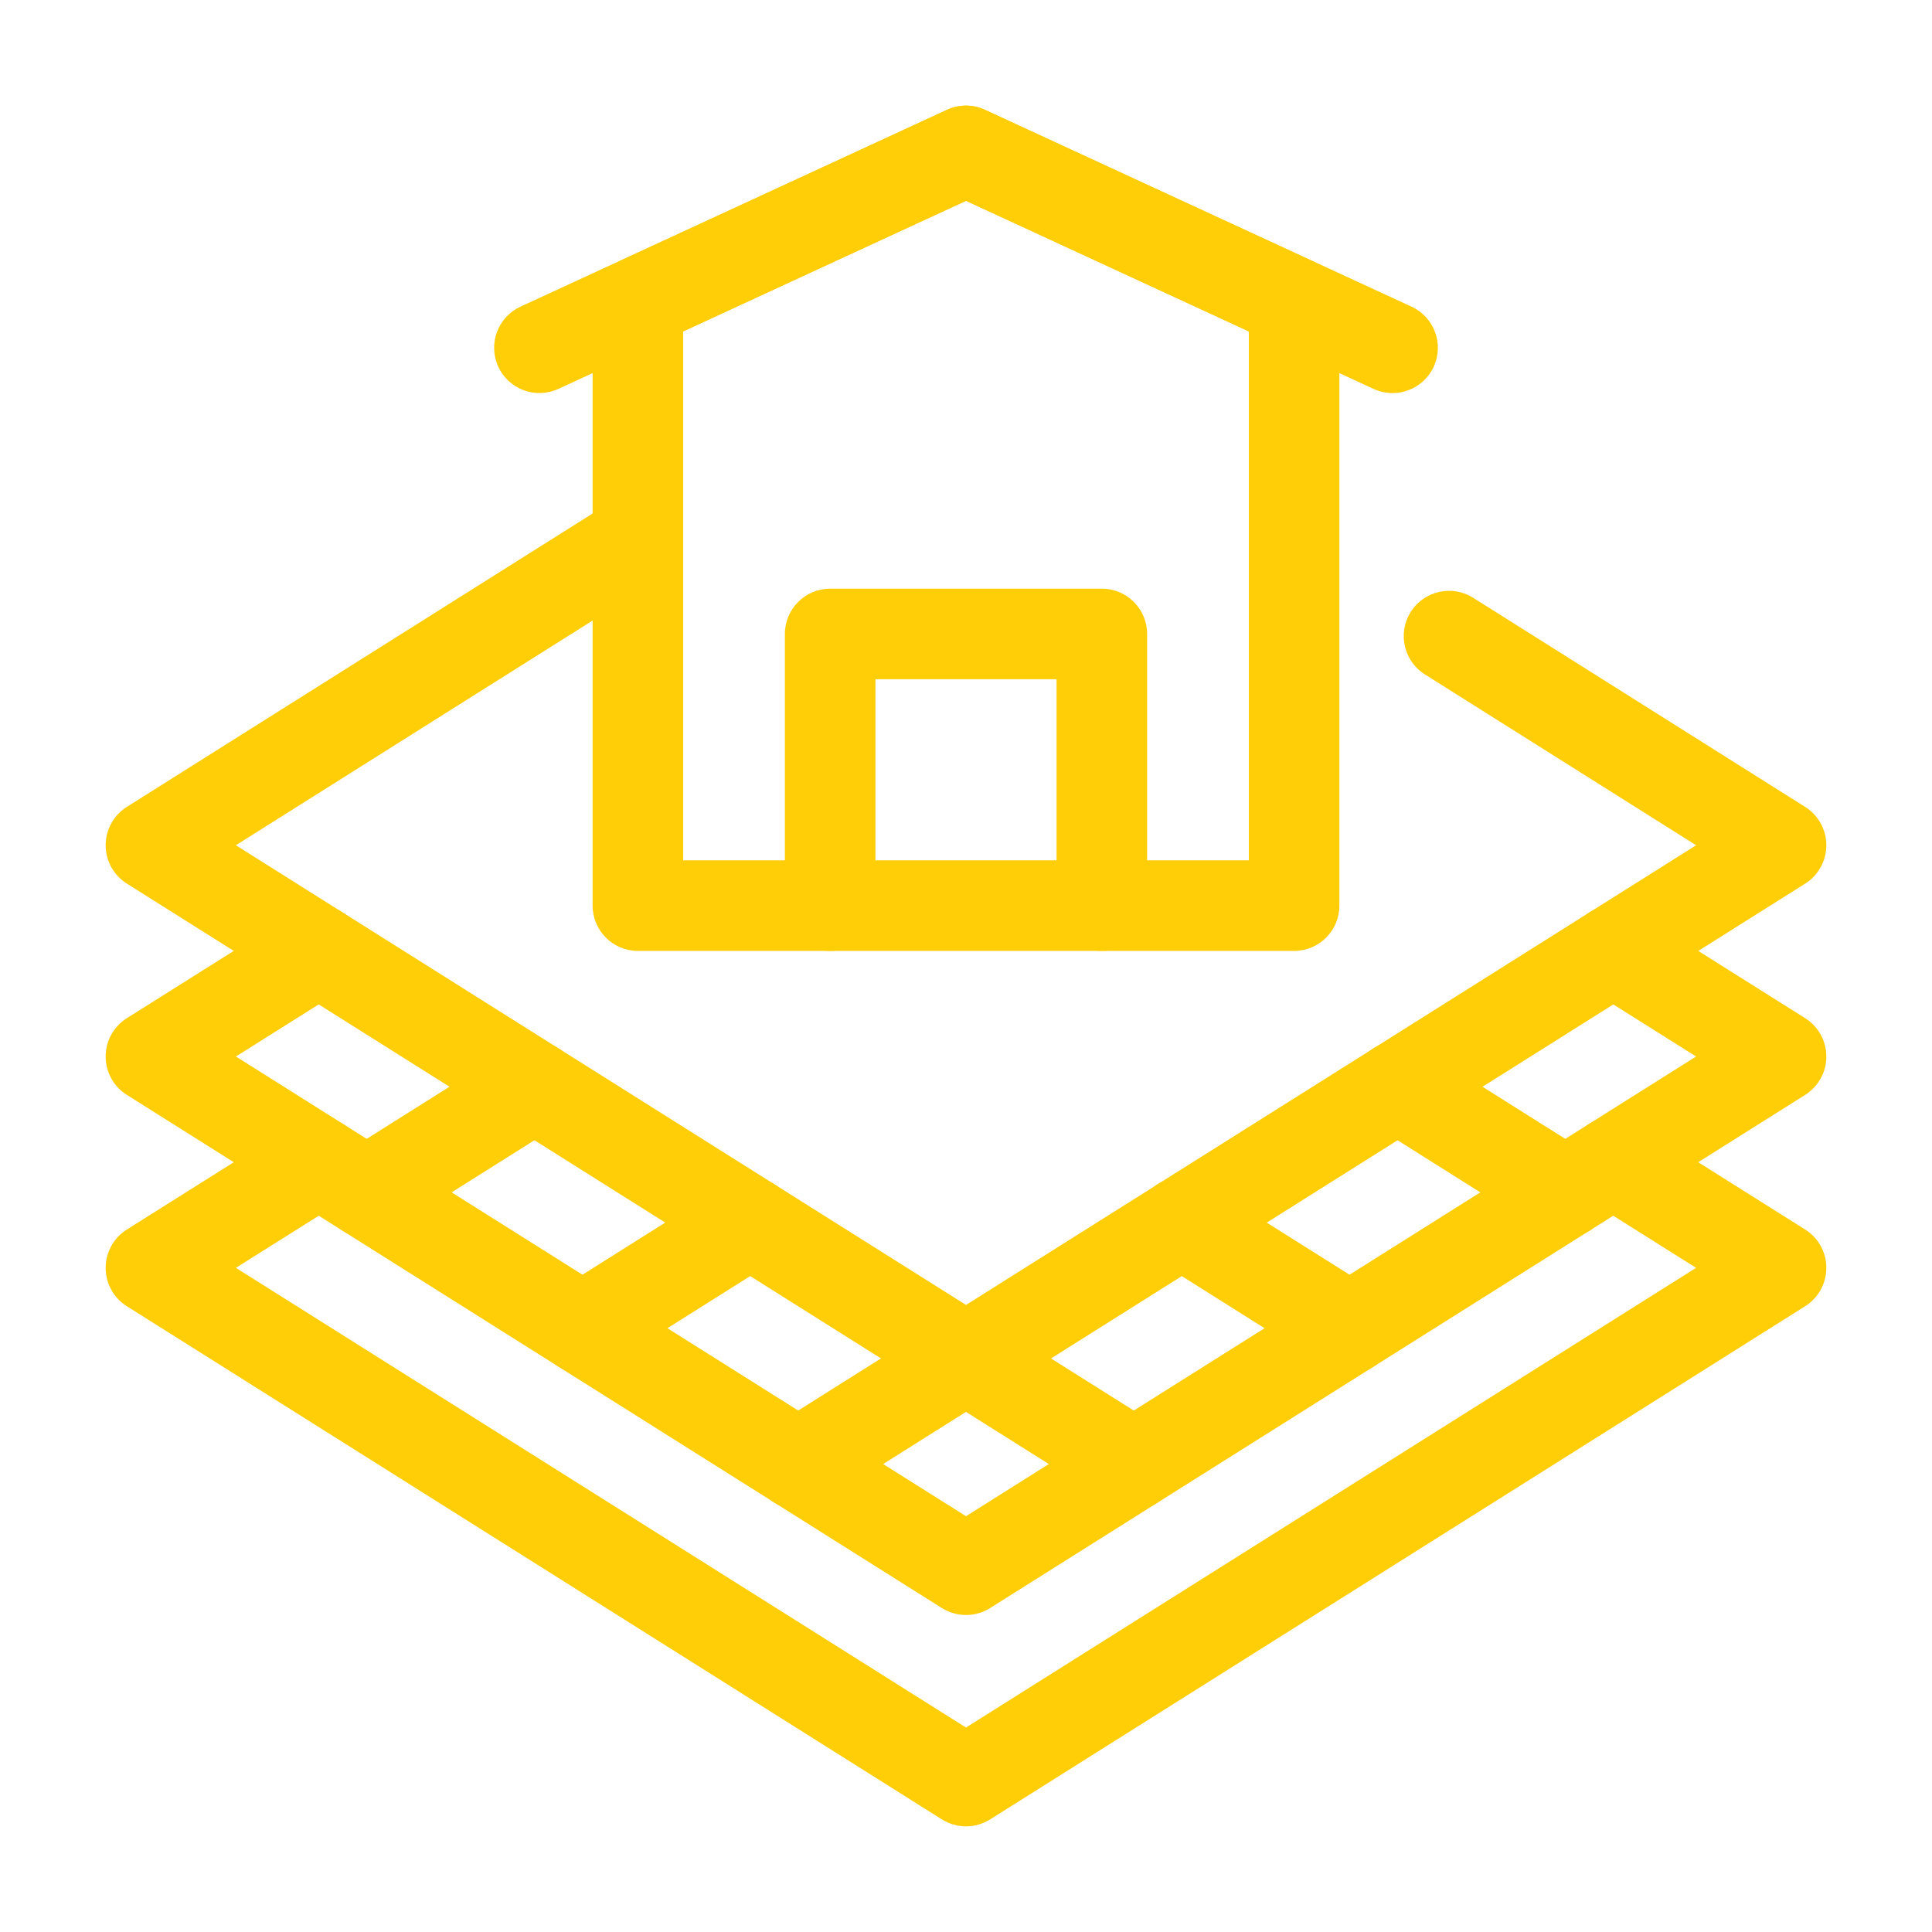
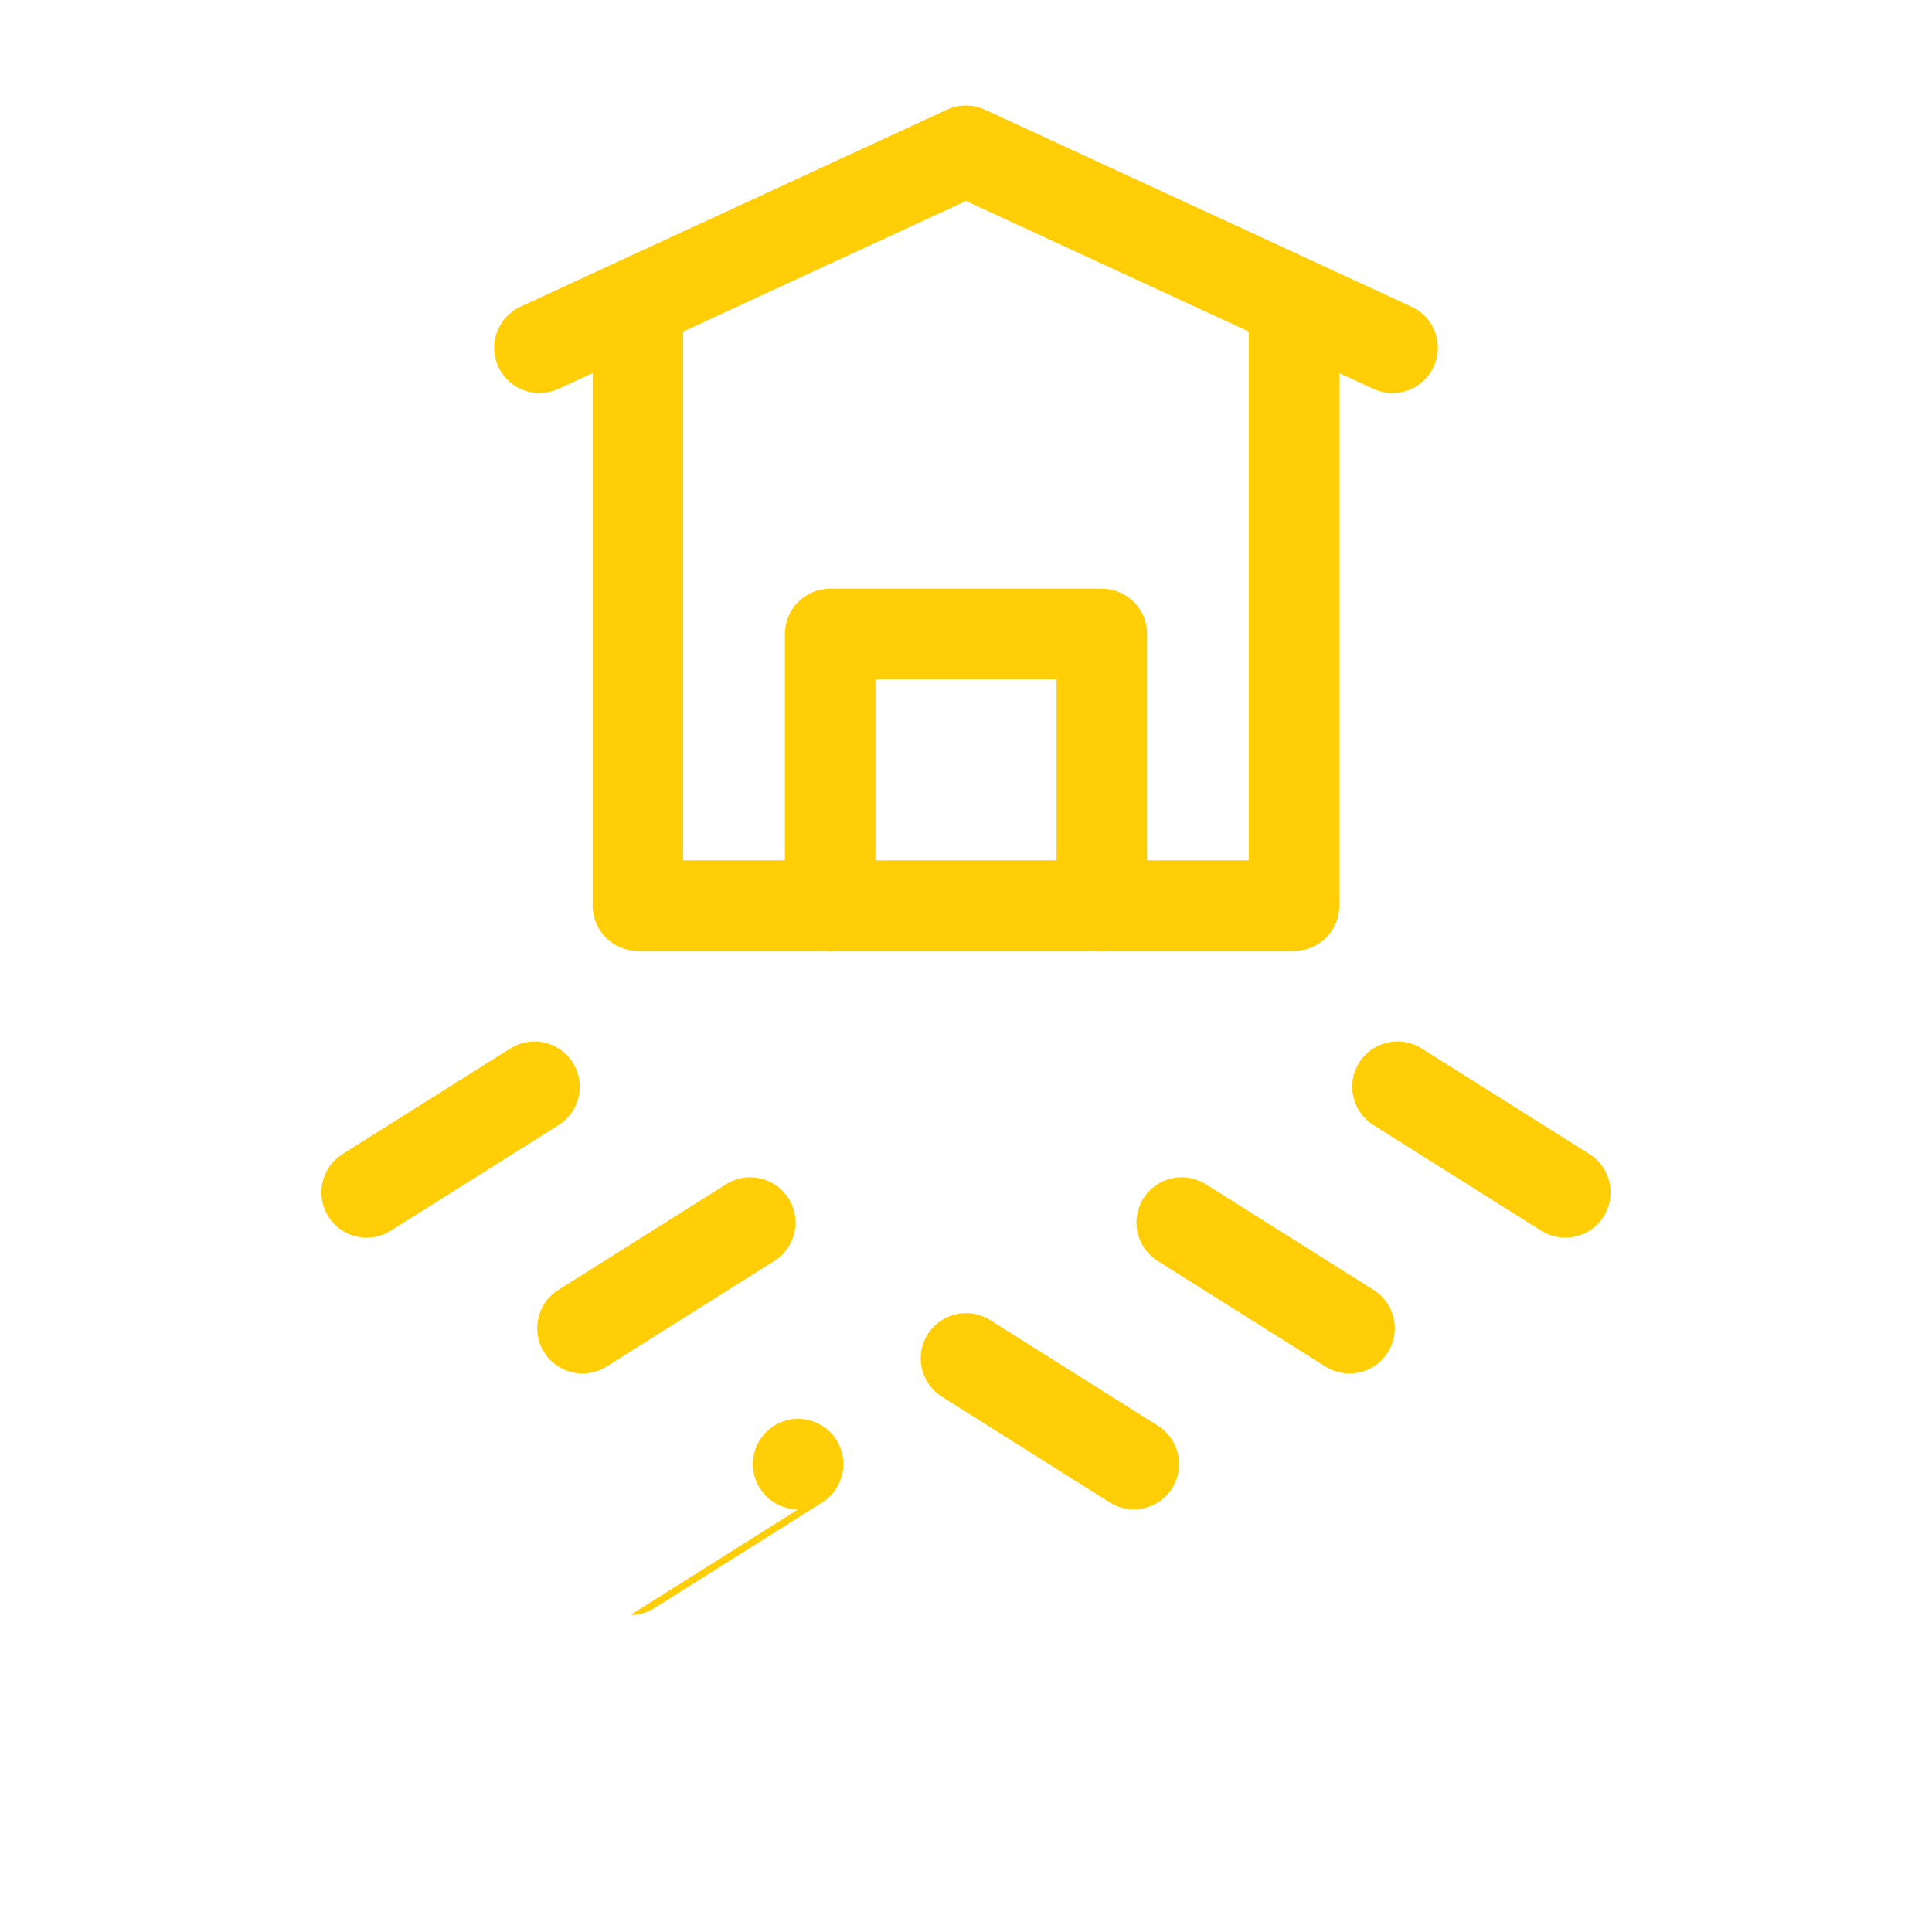
<svg xmlns="http://www.w3.org/2000/svg" viewBox="0 0 64 64" id="land">
-   <path fill="#ffce07" d="m32,60.5c-.277,0-.555-.077-.799-.23L4.201,43.27c-.437-.274-.701-.754-.701-1.27s.265-.995.701-1.27l5.56-3.499c.7-.44,1.627-.231,2.068.471.441.701.23,1.627-.471,2.068l-3.543,2.229,24.185,15.228,24.185-15.228-3.543-2.229c-.701-.441-.912-1.367-.471-2.068.441-.702,1.369-.911,2.068-.471l5.56,3.499c.437.274.701.754.701,1.27s-.265.995-.701,1.27l-27,17c-.244.153-.521.23-.799.23Z" class="color293a4c svgShape" />
-   <path fill="#ffce07" d="m32,46.5c-.277,0-.555-.077-.799-.23L4.201,29.27c-.437-.274-.701-.754-.701-1.27s.265-.994.7-1.27l16.13-10.16c.703-.441,1.628-.23,2.069.47.441.701.23,1.628-.47,2.069l-14.115,8.891,24.186,15.228,24.186-15.228-8.985-5.659c-.7-.441-.911-1.368-.47-2.069.442-.7,1.366-.91,2.069-.47l11,6.929c.436.275.7.754.7,1.27s-.265.995-.701,1.27l-27,17c-.244.153-.521.23-.799.23Z" class="color293a4c svgShape" />
-   <path fill="#ffce07" d="m32,53.499c-.277,0-.555-.077-.799-.23L4.201,36.269c-.437-.274-.701-.754-.701-1.27s.265-.995.701-1.27l5.56-3.499c.7-.44,1.627-.23,2.068.471s.23,1.627-.471,2.068l-3.543,2.229,24.185,15.228,24.185-15.228-3.543-2.229c-.701-.441-.912-1.367-.471-2.068s1.369-.911,2.068-.471l5.56,3.499c.437.274.701.754.701,1.27s-.265.995-.701,1.27l-27,17c-.244.153-.521.23-.799.23Z" class="color293a4c svgShape" />
  <path fill="#ffce07" d="M37.559 49.999c-.273 0-.55-.074-.798-.23l-5.56-3.501c-.701-.441-.912-1.368-.471-2.068.442-.702 1.369-.911 2.068-.471l5.56 3.501c.701.441.912 1.368.471 2.068-.285.453-.772.701-1.271.701zM44.705 45.499c-.273 0-.55-.074-.798-.23l-5.56-3.501c-.701-.441-.912-1.368-.471-2.068.441-.702 1.368-.912 2.068-.471l5.56 3.501c.701.441.912 1.368.471 2.068-.285.453-.772.701-1.271.701zM51.853 40.999c-.273 0-.55-.074-.798-.23l-5.56-3.501c-.701-.441-.912-1.368-.471-2.068.441-.702 1.368-.911 2.068-.471l5.56 3.501c.701.441.912 1.368.471 2.068-.285.453-.772.701-1.271.701z" class="color293a4c svgShape" />
-   <path fill="#ffce07" d="M26.441 49.999c-.498 0-.985-.248-1.271-.701-.441-.7-.23-1.627.471-2.068l5.56-3.501c.7-.44 1.626-.231 2.068.471.441.7.23 1.627-.471 2.068l-5.56 3.501c-.248.156-.524.23-.798.23zM19.295 45.499c-.498 0-.985-.248-1.271-.701-.441-.7-.23-1.627.471-2.068l5.56-3.501c.7-.441 1.627-.231 2.068.471.441.7.23 1.627-.471 2.068l-5.56 3.501c-.248.156-.524.23-.798.23zM12.147 40.999c-.498 0-.985-.248-1.271-.701-.441-.7-.23-1.627.471-2.068l5.56-3.501c.699-.44 1.627-.231 2.068.471.441.7.23 1.627-.471 2.068l-5.56 3.501c-.248.156-.524.23-.798.23zM42.869 31.5h-21.738c-.828 0-1.5-.672-1.5-1.5V10.021c0-.585.34-1.116.871-1.361l10.869-5.021c.398-.186.859-.186 1.258 0l10.869 5.021c.531.245.871.776.871 1.361v19.979c0 .828-.672 1.5-1.5 1.5zm-20.238-3h18.738V10.98l-9.369-4.328-9.369 4.328v17.52z" class="color293a4c svgShape" />
+   <path fill="#ffce07" d="M26.441 49.999c-.498 0-.985-.248-1.271-.701-.441-.7-.23-1.627.471-2.068c.7-.44 1.626-.231 2.068.471.441.7.23 1.627-.471 2.068l-5.56 3.501c-.248.156-.524.23-.798.23zM19.295 45.499c-.498 0-.985-.248-1.271-.701-.441-.7-.23-1.627.471-2.068l5.56-3.501c.7-.441 1.627-.231 2.068.471.441.7.23 1.627-.471 2.068l-5.56 3.501c-.248.156-.524.23-.798.23zM12.147 40.999c-.498 0-.985-.248-1.271-.701-.441-.7-.23-1.627.471-2.068l5.56-3.501c.699-.44 1.627-.231 2.068.471.441.7.23 1.627-.471 2.068l-5.56 3.501c-.248.156-.524.23-.798.23zM42.869 31.5h-21.738c-.828 0-1.5-.672-1.5-1.5V10.021c0-.585.34-1.116.871-1.361l10.869-5.021c.398-.186.859-.186 1.258 0l10.869 5.021c.531.245.871.776.871 1.361v19.979c0 .828-.672 1.5-1.5 1.5zm-20.238-3h18.738V10.98l-9.369-4.328-9.369 4.328v17.52z" class="color293a4c svgShape" />
  <path fill="#ffce07" d="M46.13 13.021c-.21 0-.423-.044-.626-.137l-13.504-6.232-13.504 6.232c-.753.343-1.644.017-1.99-.736-.346-.753-.016-1.644.736-1.99l14.129-6.52c.398-.186.859-.186 1.258 0l14.129 6.52c.752.347 1.082 1.237.736 1.99-.253.55-.797.873-1.364.873zM36.5 31.5c-.828 0-1.5-.672-1.5-1.5v-7.5h-6v7.5c0 .828-.672 1.5-1.5 1.5s-1.5-.672-1.5-1.5v-9c0-.828.672-1.5 1.5-1.5h9c.828 0 1.5.672 1.5 1.5v9c0 .828-.672 1.5-1.5 1.5z" class="color293a4c svgShape" />
</svg>